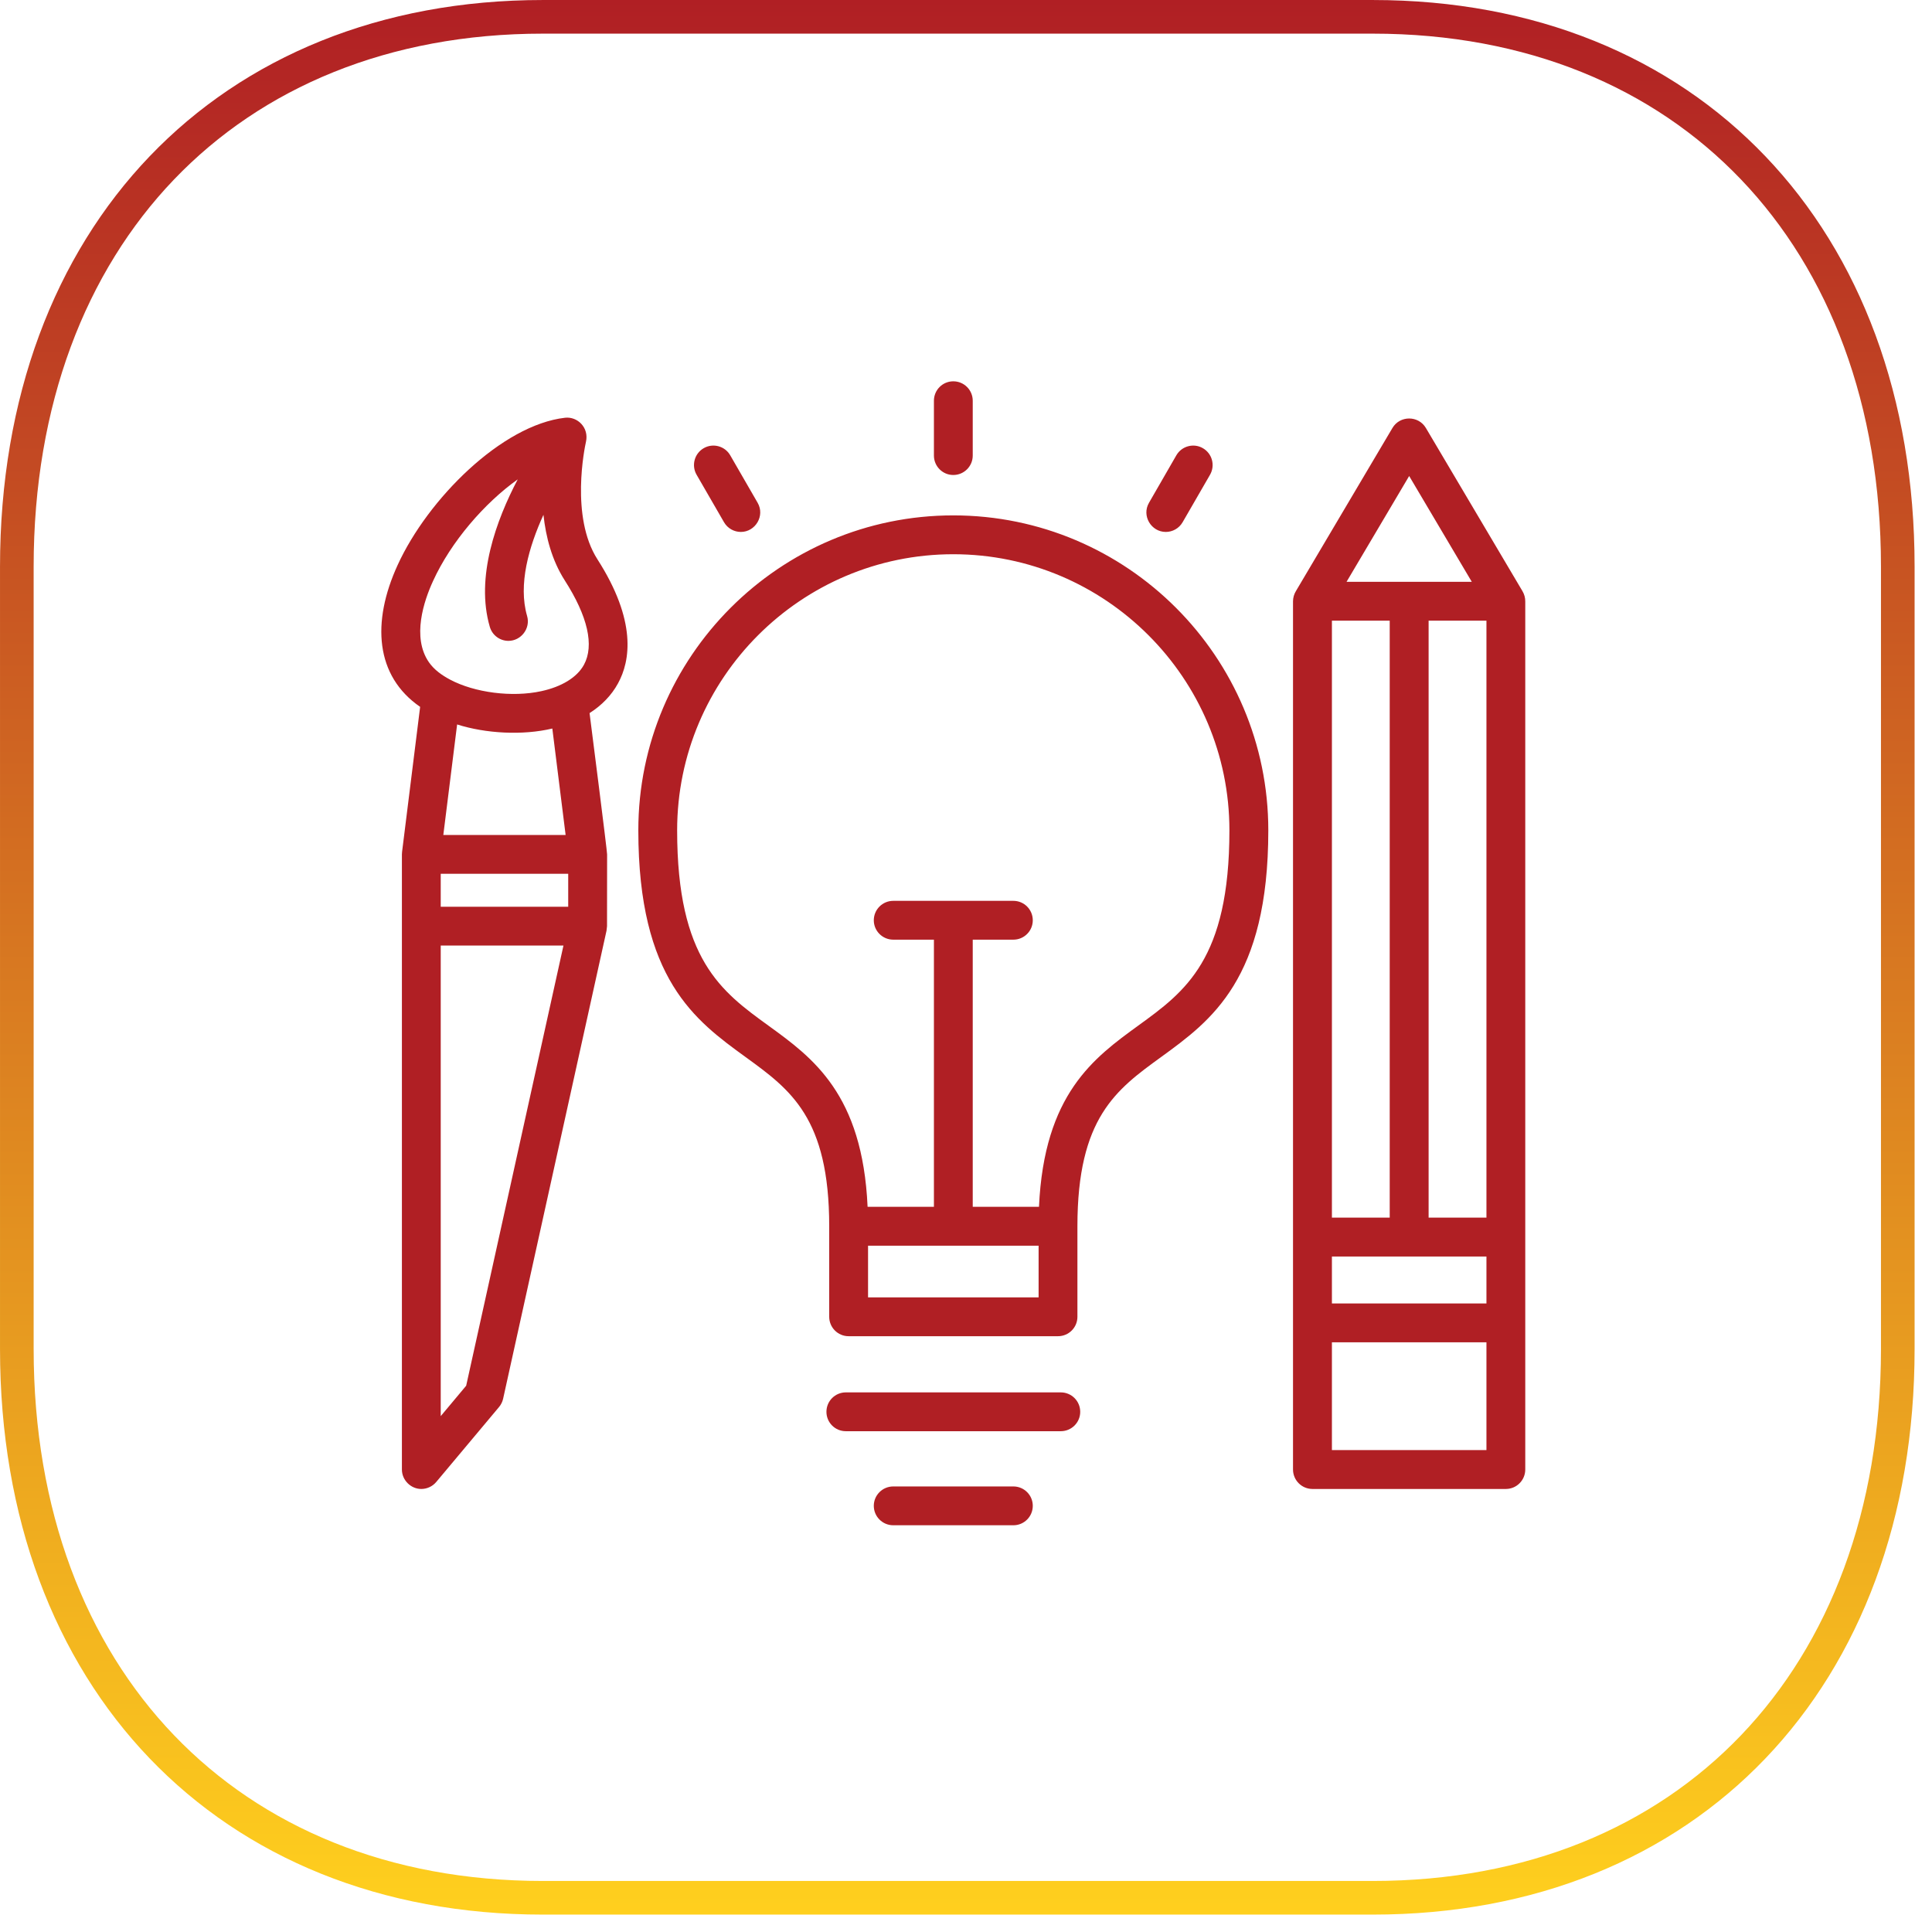
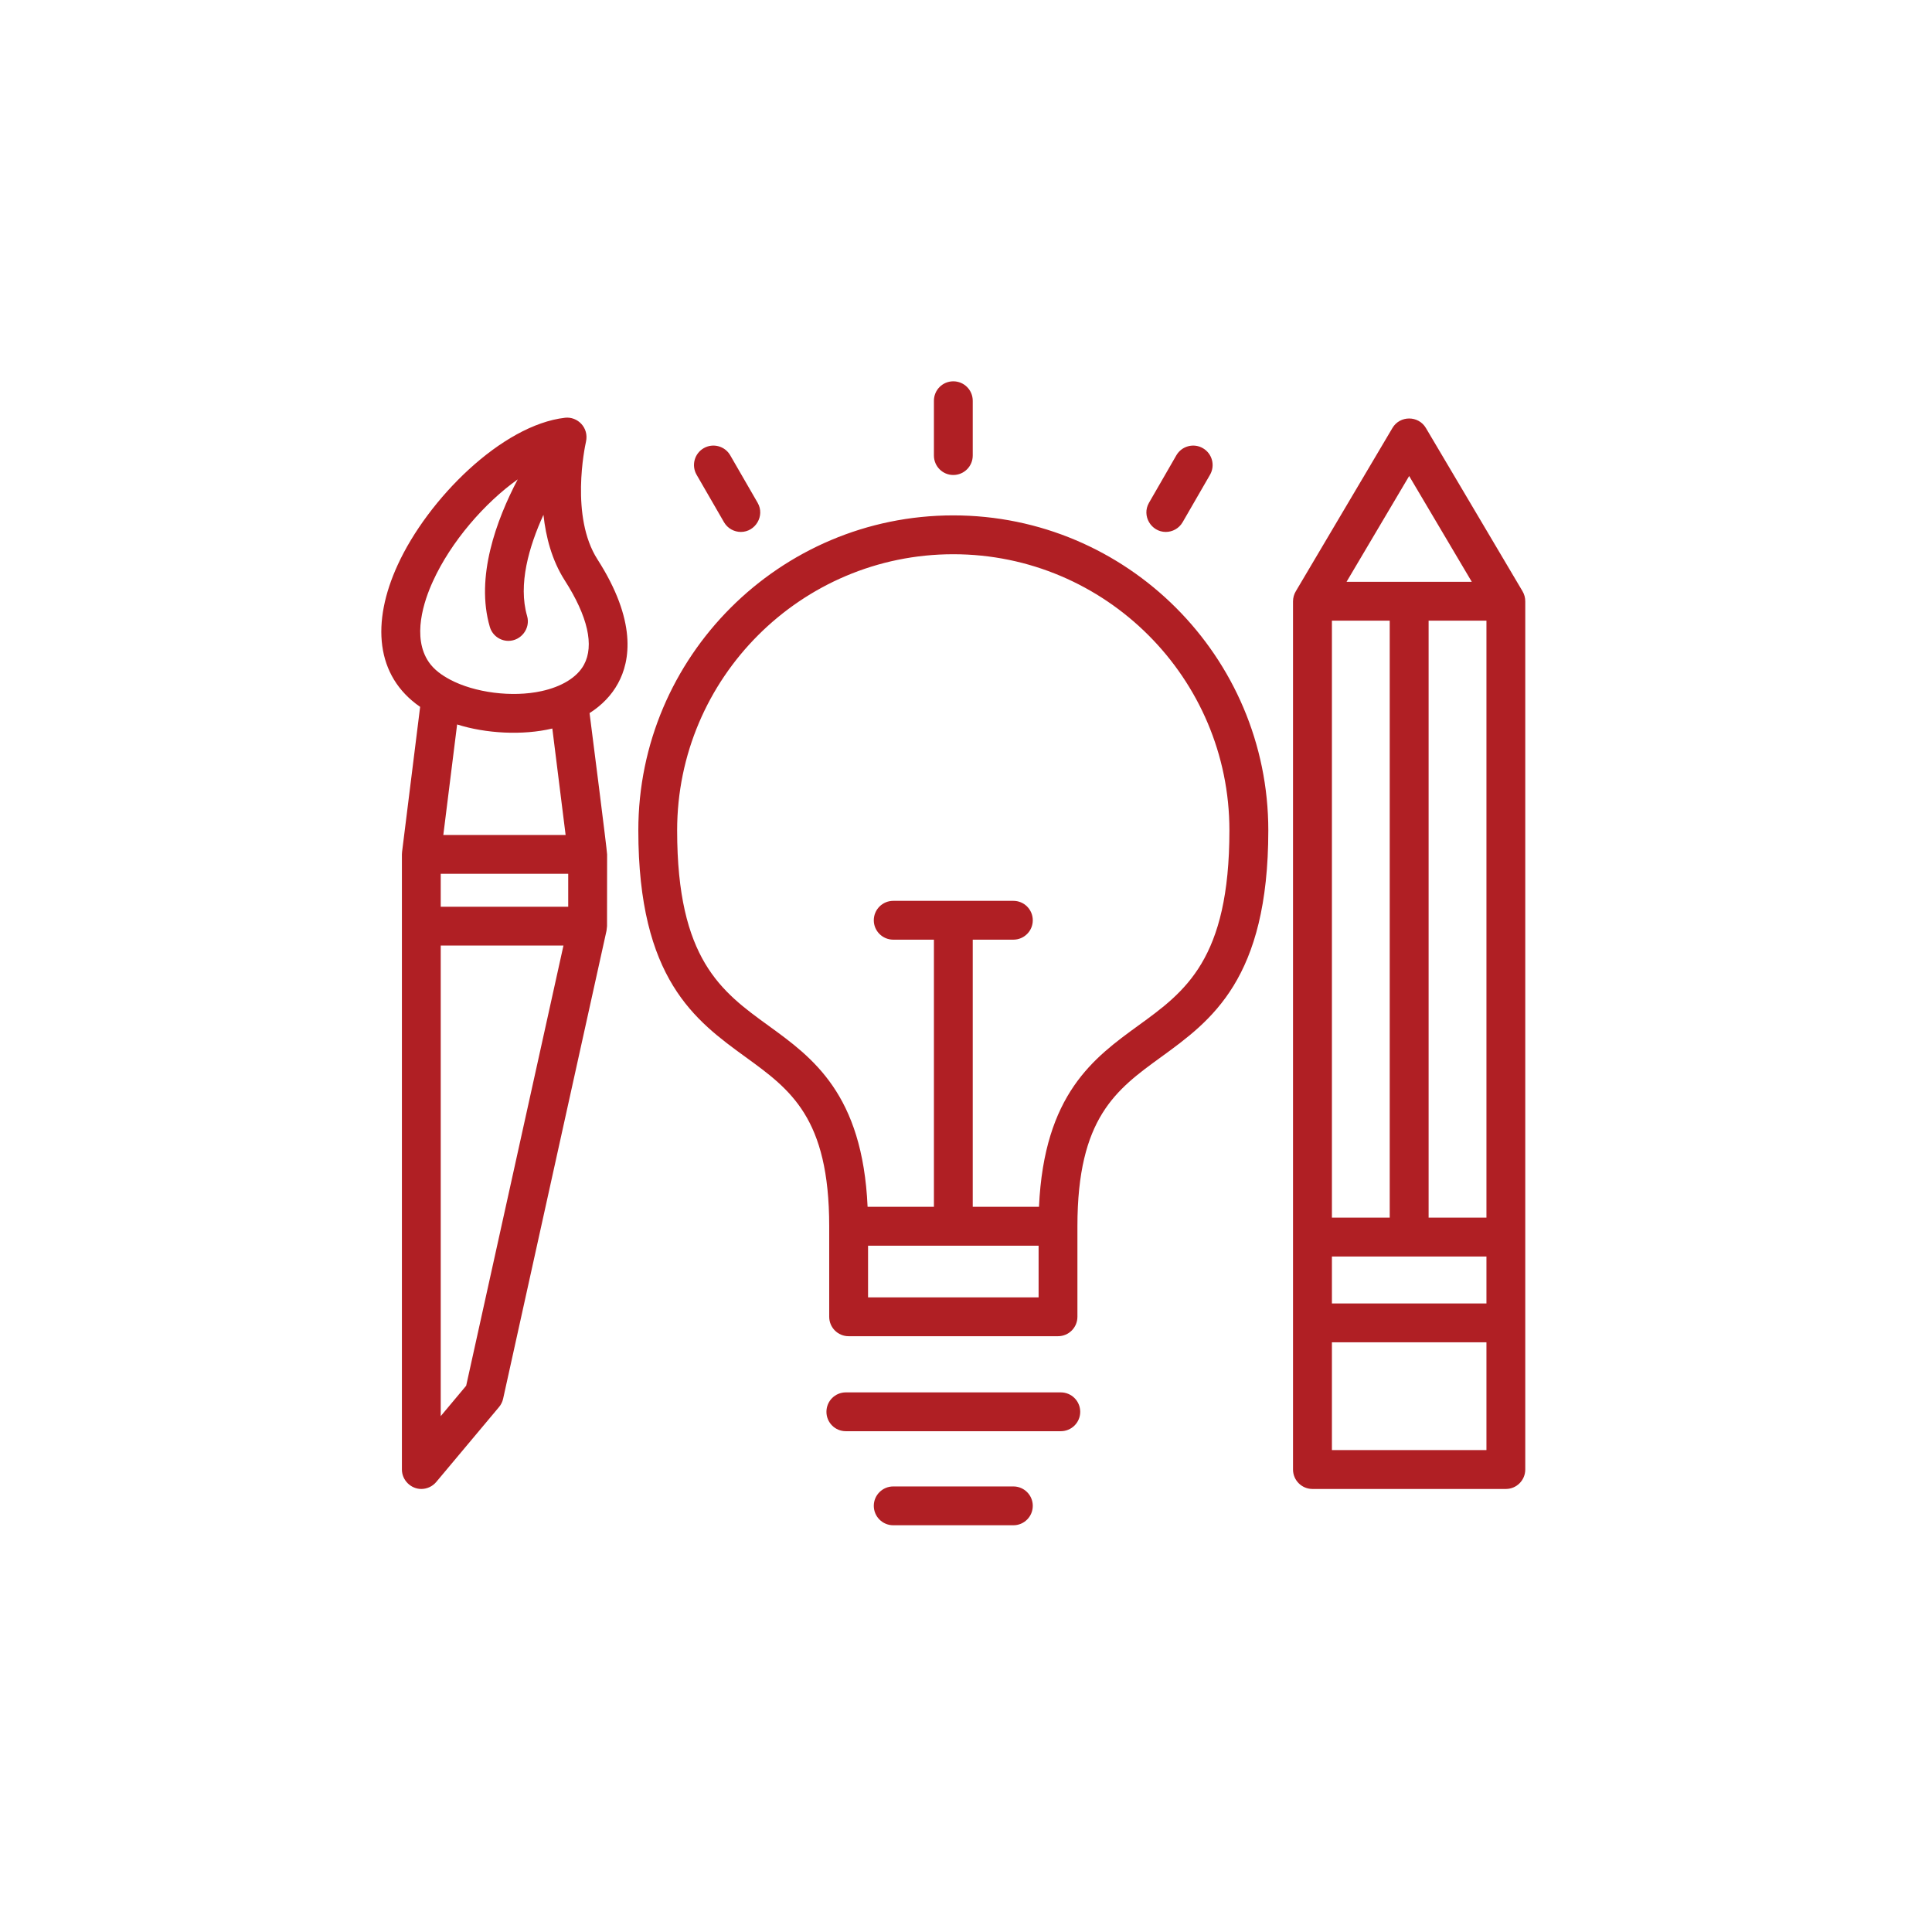
<svg xmlns="http://www.w3.org/2000/svg" width="76" height="76" viewBox="0 0 76 76" fill="none">
-   <path d="M54.001 0.662C60.223 0.662 65.372 2.842 68.967 6.605C72.565 10.37 74.654 15.771 74.654 22.293V53.063C74.654 59.565 72.565 64.955 68.968 68.716C65.373 72.473 60.224 74.654 54.001 74.654H21.352C15.13 74.654 9.971 72.473 6.366 68.715C2.759 64.954 0.662 59.564 0.662 53.063V22.293C0.662 15.771 2.76 10.371 6.366 6.605C9.971 2.842 15.13 0.662 21.352 0.662H54.001Z" stroke="url(#paint0_linear_16_82)" stroke-width="1.323" />
  <path fill-rule="evenodd" clip-rule="evenodd" d="M58.473 24.415H56.198V47.899H58.473V24.415ZM16.572 58.572C16.161 58.572 15.81 58.226 15.81 57.807V33.608L15.817 33.506L16.527 27.806C14.766 26.593 14.609 24.48 15.643 22.225C16.831 19.627 19.744 16.717 22.228 16.433C22.716 16.378 23.177 16.821 23.05 17.382C23.002 17.591 22.429 20.329 23.501 22.001C25.053 24.422 24.799 25.995 24.31 26.884C24.056 27.35 23.675 27.744 23.192 28.052C23.267 28.643 23.882 33.456 23.882 33.611L23.879 36.434L23.859 36.611L19.791 55.025C19.764 55.144 19.709 55.256 19.629 55.351L17.16 58.298C17.011 58.475 16.794 58.572 16.572 58.572ZM17.337 37.196V55.707L18.338 54.511L22.165 37.196H17.337ZM17.439 32.846H22.25L21.727 28.658C20.558 28.937 19.106 28.855 17.982 28.498L17.439 32.846ZM17.337 35.669H22.352V34.373H17.337V35.669ZM17.706 26.735C18.67 27.248 20.147 27.44 21.296 27.188C22.09 27.016 22.698 26.65 22.97 26.152C23.384 25.394 23.122 24.243 22.213 22.826C21.709 22.038 21.473 21.124 21.378 20.252C20.808 21.5 20.374 22.992 20.735 24.233C20.877 24.719 20.498 25.21 20 25.21C19.669 25.21 19.365 24.993 19.268 24.659C18.697 22.703 19.524 20.459 20.366 18.857C19.058 19.788 17.738 21.313 17.033 22.86C16.679 23.63 16.191 25.068 16.873 26.052C17.083 26.353 17.387 26.565 17.706 26.735ZM54.668 24.415H52.394V47.899H54.668V24.415ZM37.5 18.685C37.079 18.685 36.738 18.343 36.738 17.92V15.765C36.738 15.341 37.079 15 37.5 15C37.923 15 38.265 15.341 38.265 15.765V17.92C38.265 18.343 37.923 18.685 37.5 18.685ZM45.859 20.925C45.286 20.925 44.902 20.292 45.198 19.779L46.275 17.91C46.486 17.546 46.955 17.419 47.319 17.631C47.685 17.843 47.809 18.309 47.6 18.675L46.521 20.543C46.379 20.788 46.123 20.925 45.859 20.925ZM29.144 20.925C28.88 20.925 28.623 20.788 28.481 20.543L27.402 18.675C27.191 18.309 27.317 17.843 27.681 17.631C28.047 17.419 28.516 17.546 28.725 17.91L29.804 19.779C30.1 20.292 29.714 20.925 29.144 20.925ZM32.619 48.238C32.619 43.97 31.095 42.864 29.331 41.583C27.352 40.146 25.11 38.519 25.11 32.664C25.11 25.833 30.669 20.274 37.5 20.274C44.334 20.274 49.892 25.833 49.892 32.664C49.892 38.519 47.65 40.146 45.672 41.583C43.908 42.864 42.383 43.97 42.383 48.238V51.798C42.383 52.222 42.042 52.563 41.618 52.563H33.382C32.961 52.563 32.619 52.222 32.619 51.798V48.238ZM40.871 47.473C41.073 43.033 43.033 41.611 44.775 40.345C46.621 39.007 48.362 37.742 48.362 32.664C48.362 26.675 43.489 21.802 37.5 21.802C31.511 21.802 26.637 26.675 26.637 32.664C26.637 37.742 28.381 39.007 30.227 40.345C31.969 41.608 33.93 43.033 34.129 47.473H36.738V36.964H35.138C34.717 36.964 34.373 36.623 34.373 36.202C34.373 35.778 34.717 35.437 35.138 35.437H39.864C40.285 35.437 40.627 35.778 40.627 36.202C40.627 36.623 40.285 36.964 39.864 36.964H38.265V47.473H40.871ZM34.147 51.036H40.856V49.003H34.147V51.036ZM41.728 56.3H33.272C32.851 56.3 32.51 55.959 32.51 55.538C32.51 55.114 32.851 54.773 33.272 54.773H41.728C42.151 54.773 42.493 55.114 42.493 55.538C42.493 55.959 42.151 56.3 41.728 56.3ZM39.864 60H35.138C34.717 60 34.373 59.659 34.373 59.235C34.373 58.814 34.717 58.473 35.138 58.473H39.864C40.285 58.473 40.627 58.814 40.627 59.235C40.627 59.659 40.285 60 39.864 60ZM50.978 23.252L54.775 16.836C55.069 16.338 55.797 16.338 56.091 16.836L59.89 23.254C59.962 23.374 60.002 23.518 60 23.66V57.807C60 58.228 59.659 58.572 59.237 58.572H51.629C51.205 58.572 50.864 58.228 50.864 57.807V23.65C50.866 23.508 50.904 23.374 50.978 23.252ZM58.473 49.429H52.394V51.275H58.473V49.429ZM52.969 22.888H57.897L55.433 18.725L52.969 22.888ZM52.394 57.043H58.473V52.802H52.394V57.043Z" fill="#B01F24" />
  <defs>
    <linearGradient id="paint0_linear_16_82" x1="37.658" y1="0" x2="37.658" y2="75.316" gradientUnits="userSpaceOnUse">
      <stop stop-color="#B01F24" />
      <stop offset="1" stop-color="#FFD01E" />
    </linearGradient>
  </defs>
</svg>